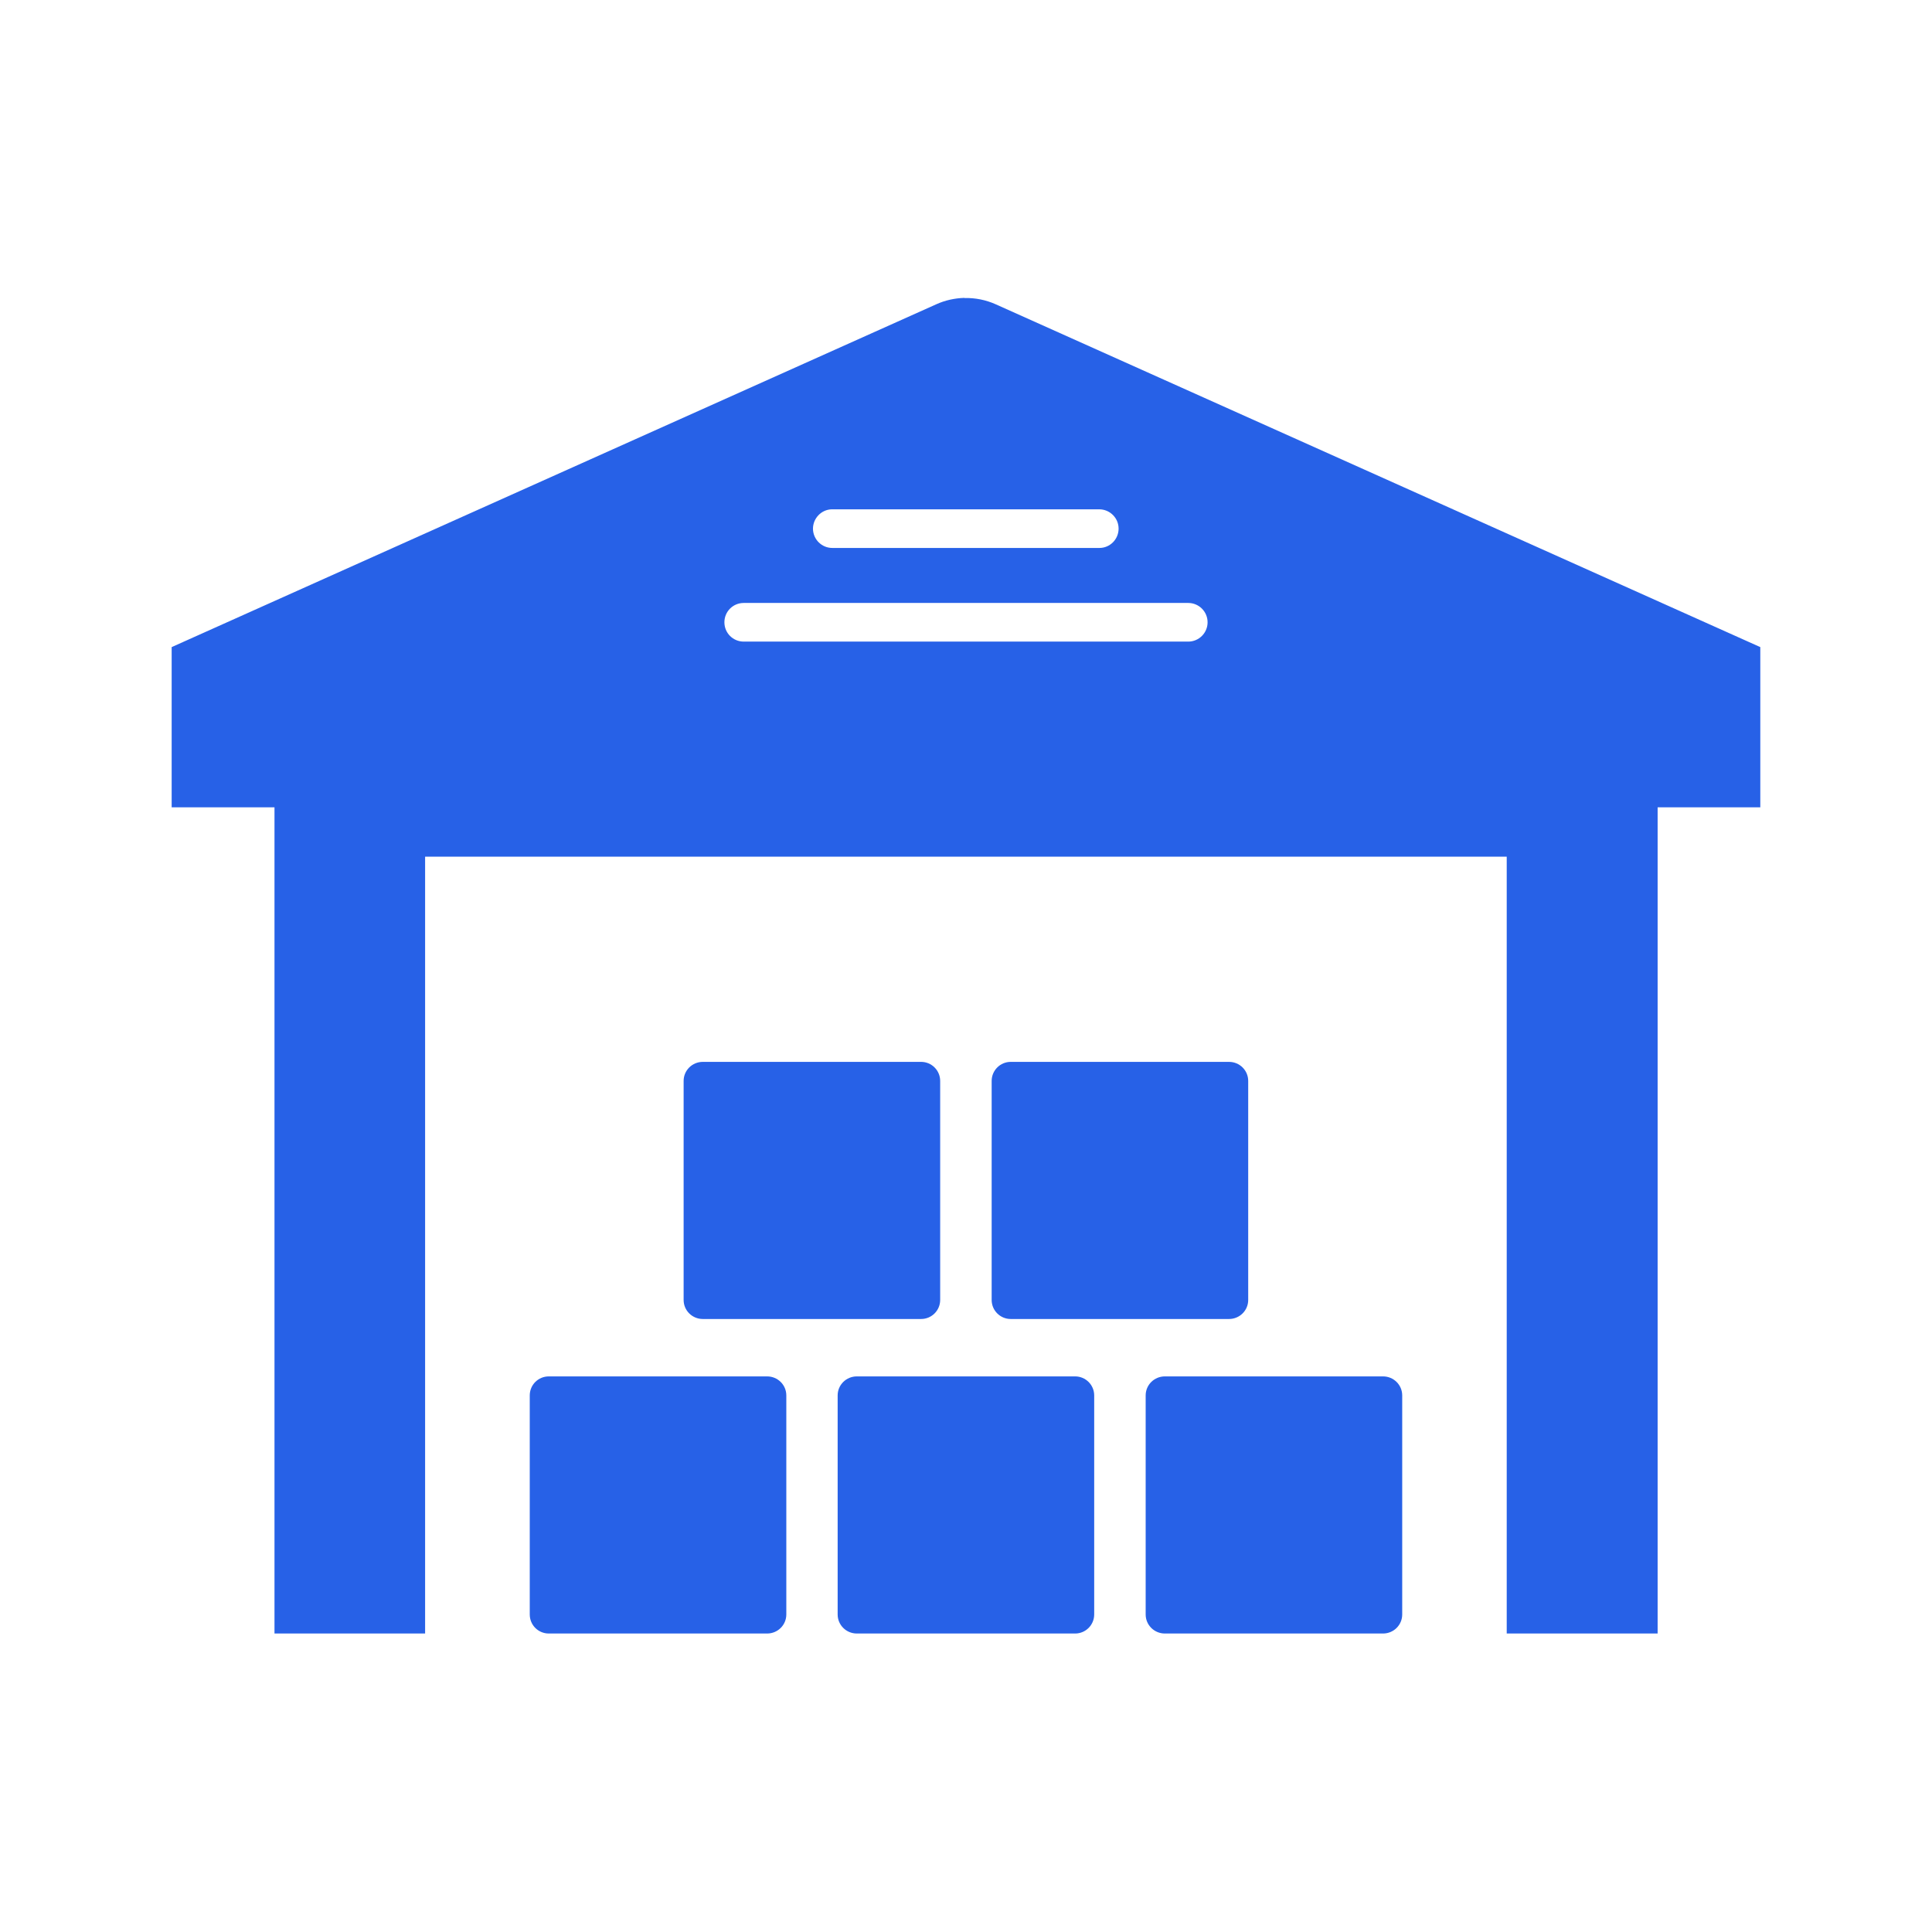
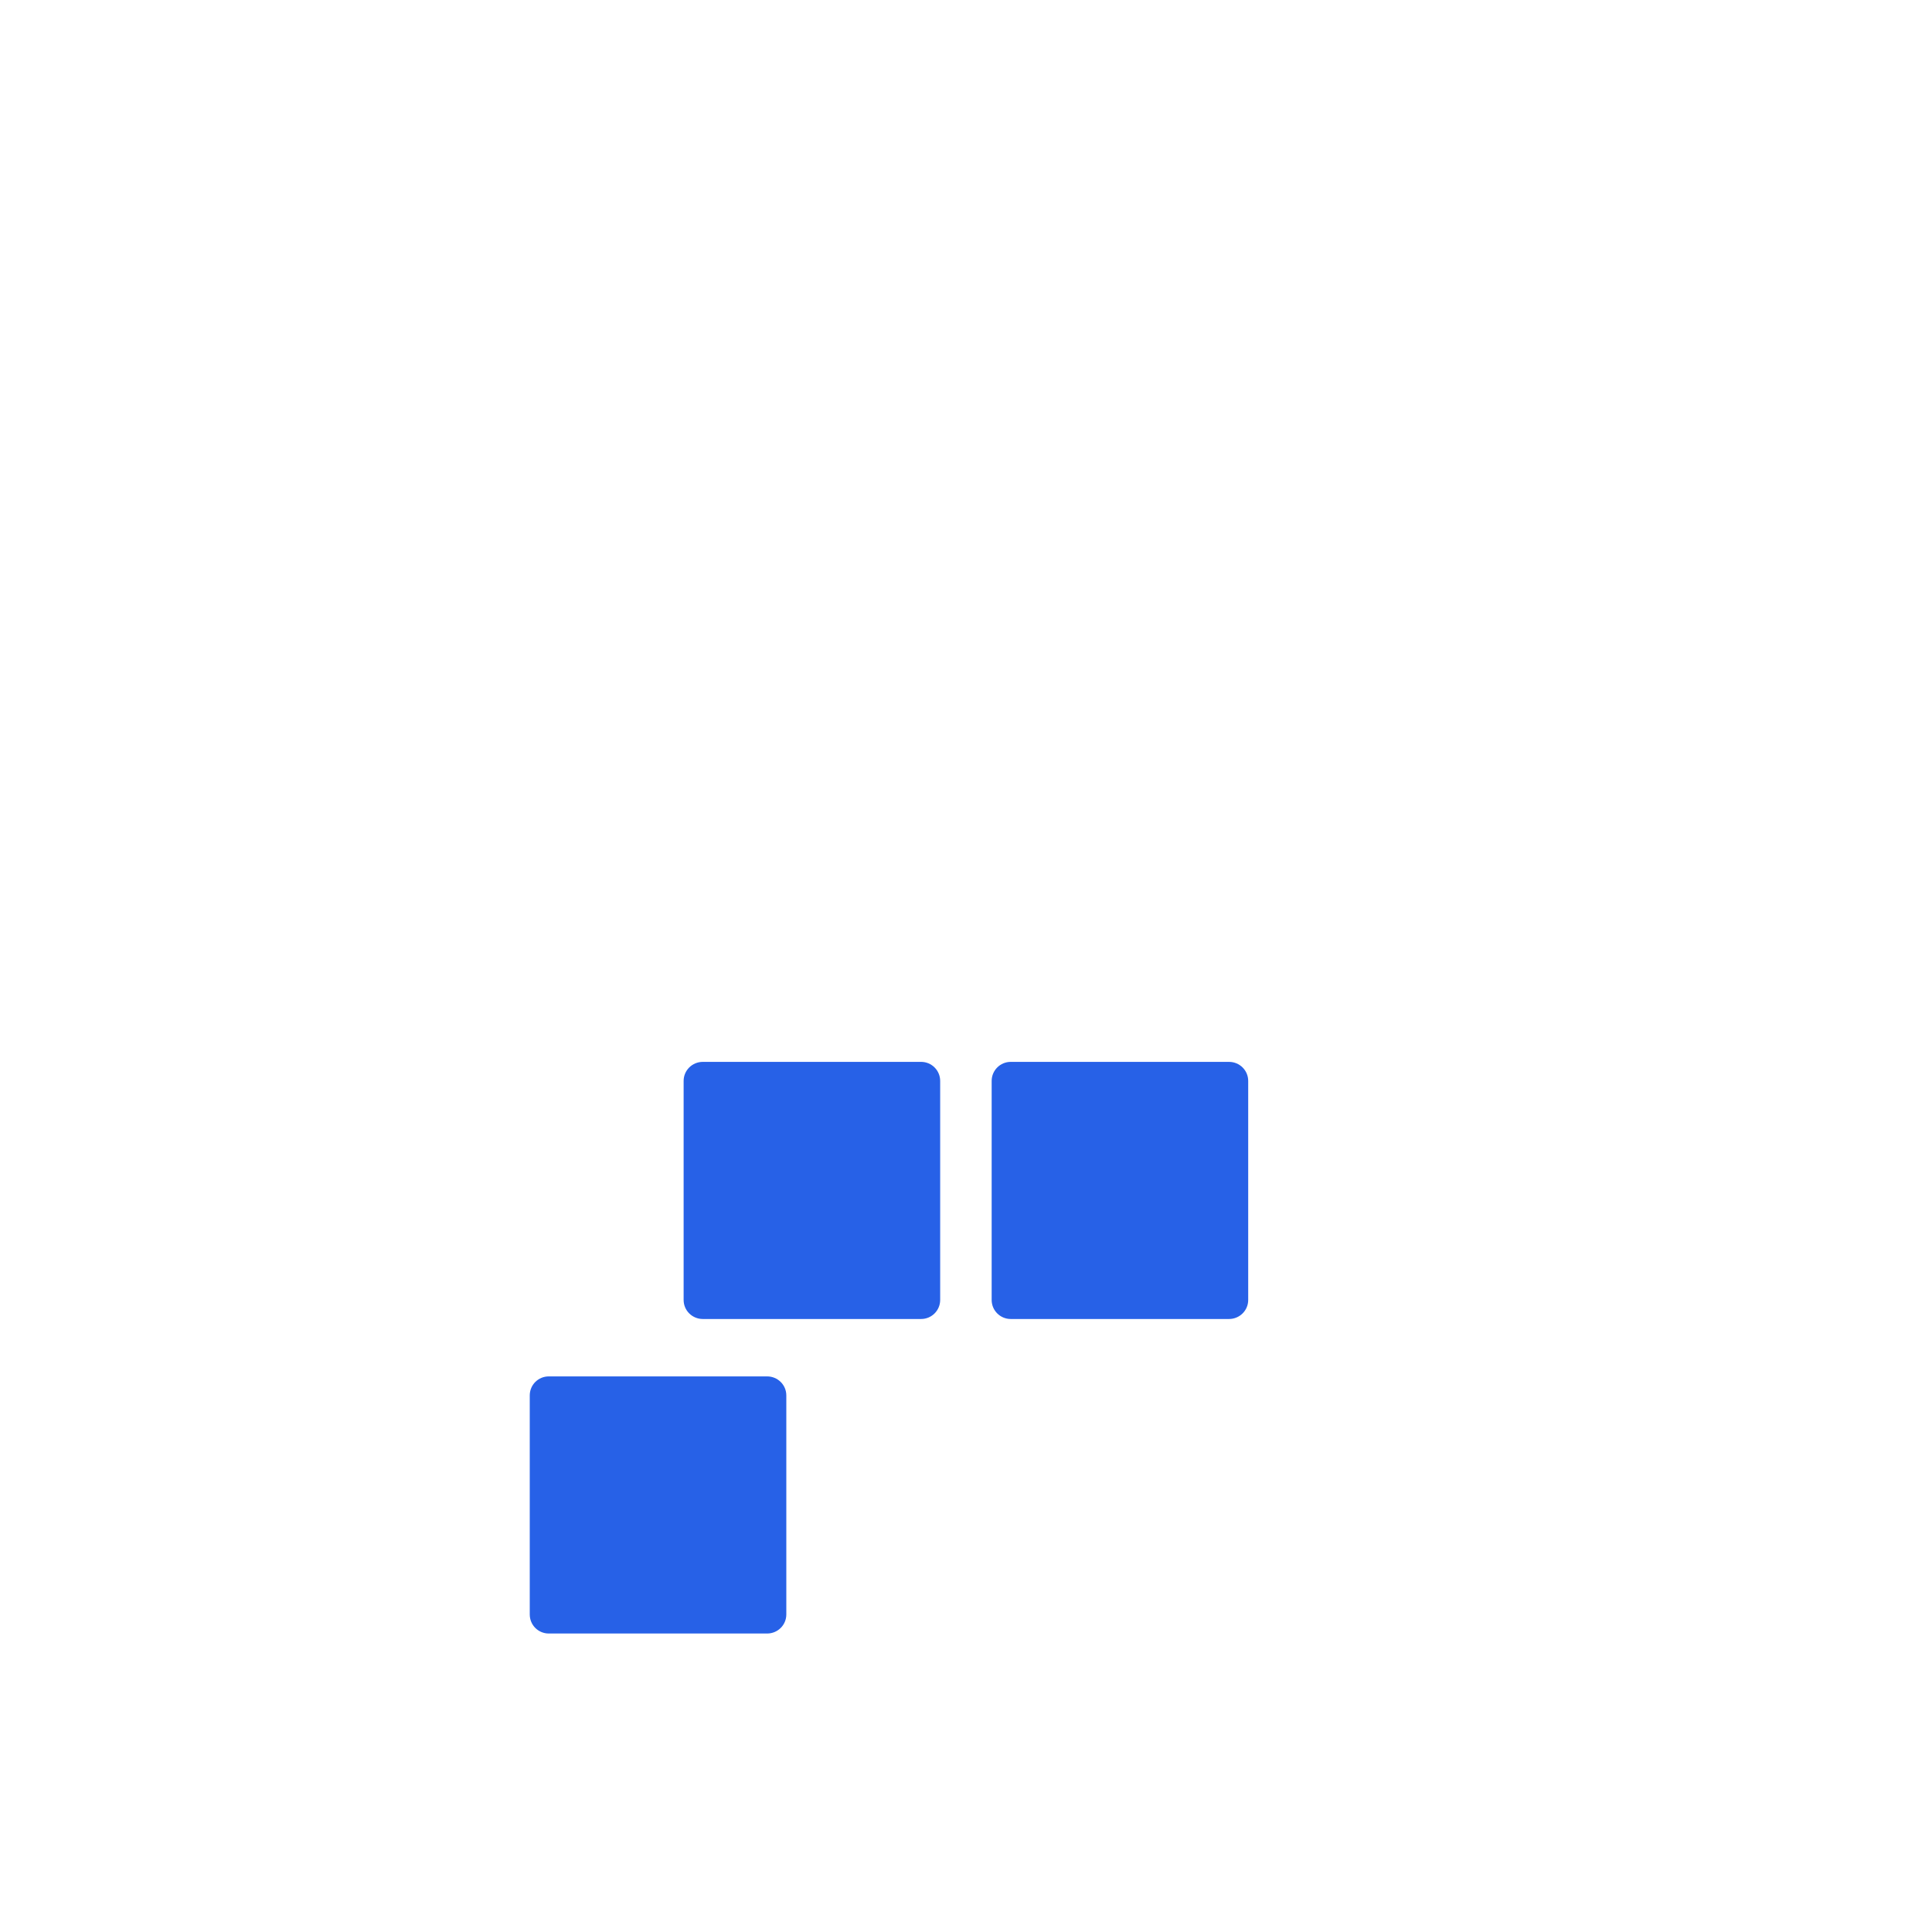
<svg xmlns="http://www.w3.org/2000/svg" width="600" zoomAndPan="magnify" viewBox="0 0 450 450" height="600" preserveAspectRatio="xMidYMid meet" version="1.2">
  <defs>
    <clipPath id="93cfcaf3ab">
-       <path d="M 39.984 69.418 L 410.008 69.418 L 410.008 380.477 L 39.984 380.477 Z M 39.984 69.418 " />
-     </clipPath>
+       </clipPath>
    <clipPath id="b507148b99">
-       <path d="M 266 320 L 327 320 L 327 380.477 L 266 380.477 Z M 266 320 " />
-     </clipPath>
+       </clipPath>
    <clipPath id="89105a0615">
      <path d="M 123 320 L 184 320 L 184 380.477 L 123 380.477 Z M 123 320 " />
    </clipPath>
    <clipPath id="c8878228a2">
-       <path d="M 195 320 L 255 320 L 255 380.477 L 195 380.477 Z M 195 320 " />
-     </clipPath>
+       </clipPath>
  </defs>
  <g id="d4337893ac">
    <g clip-rule="nonzero" clip-path="url(#93cfcaf3ab)">
      <path style=" stroke:none;fill-rule:nonzero;fill:#2761e7;fill-opacity:1;" d="M 173.227 140.441 L 276.77 140.441 C 279.234 140.441 281.27 142.441 281.27 144.941 C 281.27 147.438 279.234 149.441 276.77 149.441 L 173.227 149.441 C 170.73 149.441 168.727 147.438 168.727 144.941 C 168.727 142.441 170.73 140.441 173.227 140.441 Z M 193.723 118.629 C 193.789 118.629 193.855 118.629 193.922 118.629 L 256.074 118.629 C 258.57 118.66 260.574 120.695 260.543 123.191 C 260.508 125.625 258.539 127.629 256.074 127.629 L 193.922 127.629 C 191.426 127.66 189.387 125.656 189.355 123.16 C 189.355 120.73 191.293 118.691 193.723 118.629 Z M 224.637 69.383 C 222.371 69.449 220.137 69.941 218.098 70.863 L 39.984 150.723 L 39.984 188.039 L 63.934 188.039 L 63.934 380.477 L 99.016 380.477 L 99.016 199.535 L 350.945 199.535 L 350.945 380.477 L 386.094 380.477 L 386.094 188.039 L 410.008 188.039 L 410.008 150.723 L 231.895 70.863 C 229.598 69.844 227.133 69.352 224.637 69.418 L 224.637 69.383 " />
    </g>
    <g clip-rule="nonzero" clip-path="url(#b507148b99)">
-       <path style=" stroke:none;fill-rule:nonzero;fill:#2761e7;fill-opacity:1;" d="M 271.316 380.477 L 322.137 380.477 C 324.598 380.477 326.602 378.504 326.602 376.039 L 326.602 325.023 C 326.602 322.559 324.598 320.59 322.137 320.59 L 271.316 320.59 C 268.852 320.59 266.848 322.559 266.848 325.023 L 266.848 376.039 C 266.848 378.504 268.852 380.477 271.316 380.477 " />
+       <path style=" stroke:none;fill-rule:nonzero;fill:#2761e7;fill-opacity:1;" d="M 271.316 380.477 C 324.598 380.477 326.602 378.504 326.602 376.039 L 326.602 325.023 C 326.602 322.559 324.598 320.59 322.137 320.59 L 271.316 320.59 C 268.852 320.59 266.848 322.559 266.848 325.023 L 266.848 376.039 C 266.848 378.504 268.852 380.477 271.316 380.477 " />
    </g>
    <g clip-rule="nonzero" clip-path="url(#89105a0615)">
      <path style=" stroke:none;fill-rule:nonzero;fill:#2761e7;fill-opacity:1;" d="M 178.68 380.477 C 181.145 380.477 183.148 378.504 183.148 376.039 L 183.148 325.023 C 183.148 322.559 181.145 320.59 178.68 320.59 L 127.828 320.59 C 125.363 320.59 123.391 322.559 123.391 325.023 L 123.391 376.039 C 123.391 378.504 125.363 380.477 127.828 380.477 L 178.68 380.477 " />
    </g>
    <g clip-rule="nonzero" clip-path="url(#c8878228a2)">
-       <path style=" stroke:none;fill-rule:nonzero;fill:#2761e7;fill-opacity:1;" d="M 195.105 325.023 L 195.105 376.039 C 195.105 378.504 197.109 380.477 199.57 380.477 L 250.422 380.477 C 252.855 380.477 254.859 378.504 254.859 376.039 L 254.859 325.023 C 254.859 322.559 252.855 320.59 250.422 320.59 L 199.57 320.59 C 197.109 320.59 195.105 322.559 195.105 325.023 " />
-     </g>
+       </g>
    <path style=" stroke:none;fill-rule:nonzero;fill:#2761e7;fill-opacity:1;" d="M 214.551 307.219 C 216.98 307.219 218.984 305.25 218.984 302.785 L 218.984 251.77 C 218.984 249.305 216.98 247.332 214.551 247.332 L 163.699 247.332 C 161.234 247.332 159.23 249.305 159.23 251.77 L 159.23 302.785 C 159.23 305.25 161.234 307.219 163.699 307.219 L 214.551 307.219 " />
    <path style=" stroke:none;fill-rule:nonzero;fill:#2761e7;fill-opacity:1;" d="M 235.41 307.219 L 286.262 307.219 C 288.727 307.219 290.73 305.25 290.73 302.785 L 290.73 251.77 C 290.73 249.305 288.727 247.332 286.262 247.332 L 235.41 247.332 C 232.98 247.332 230.977 249.305 230.977 251.77 L 230.977 302.785 C 230.977 305.25 232.98 307.219 235.41 307.219 " />
  </g>
</svg>